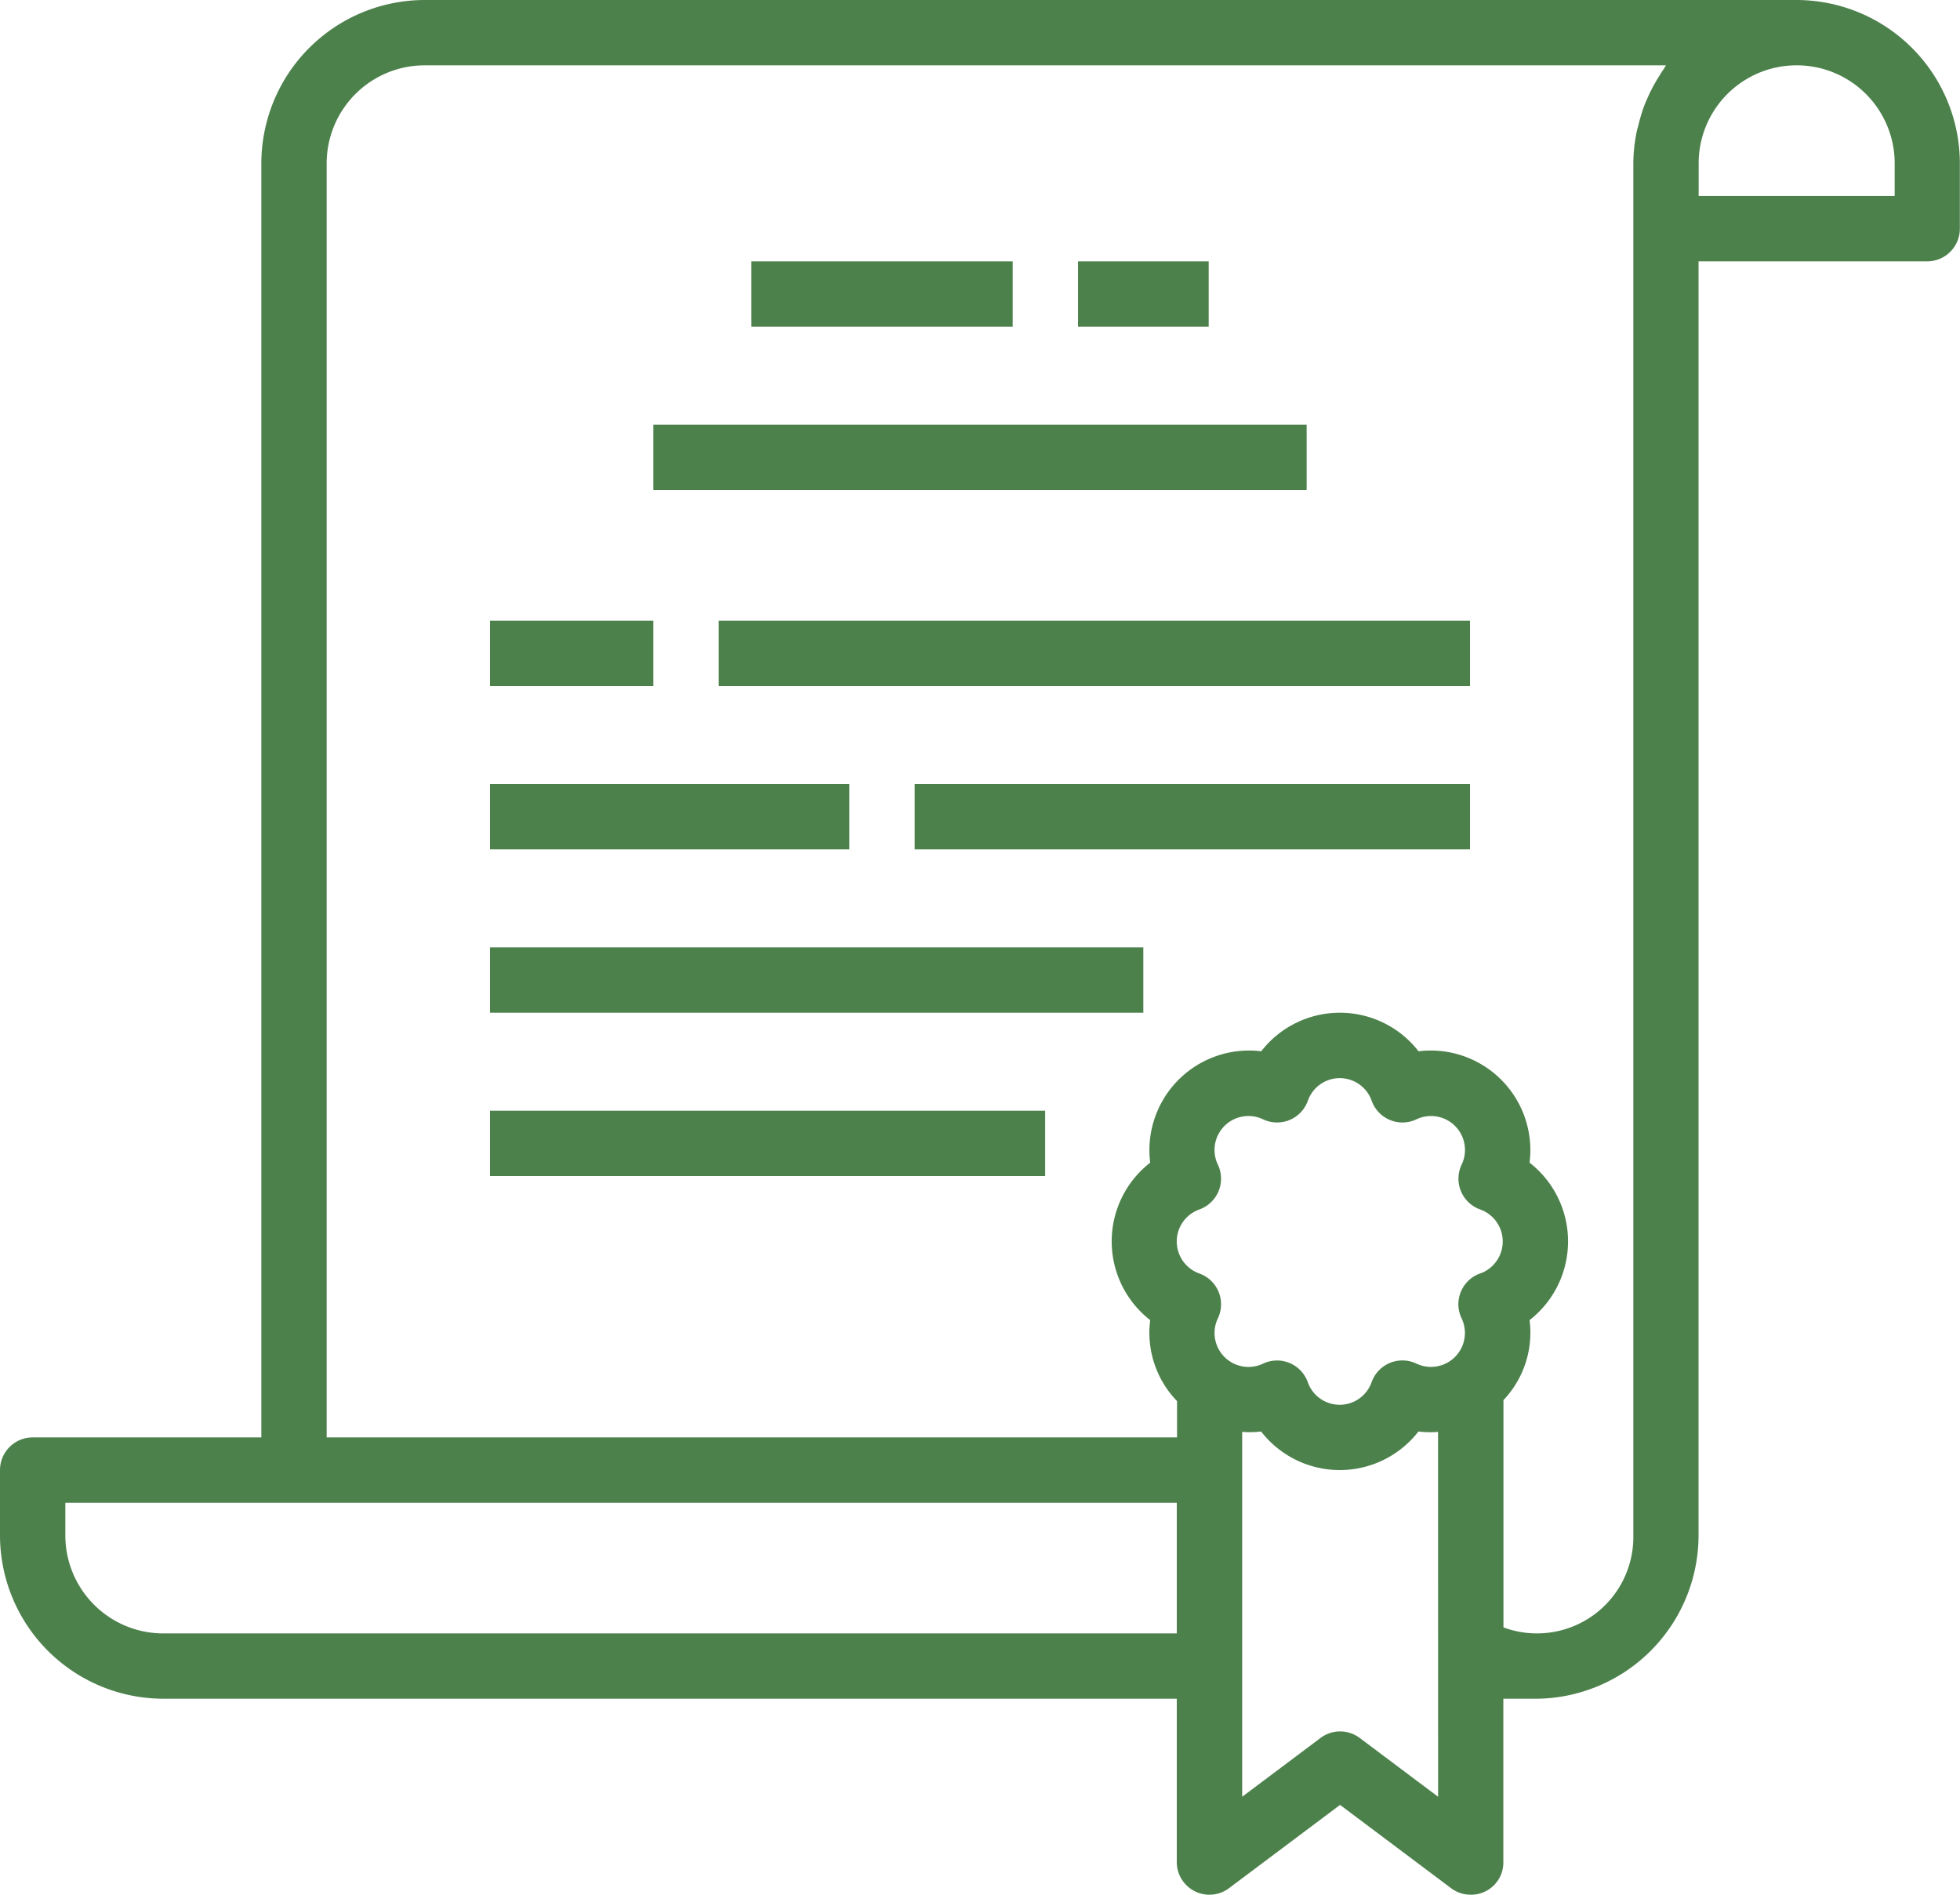
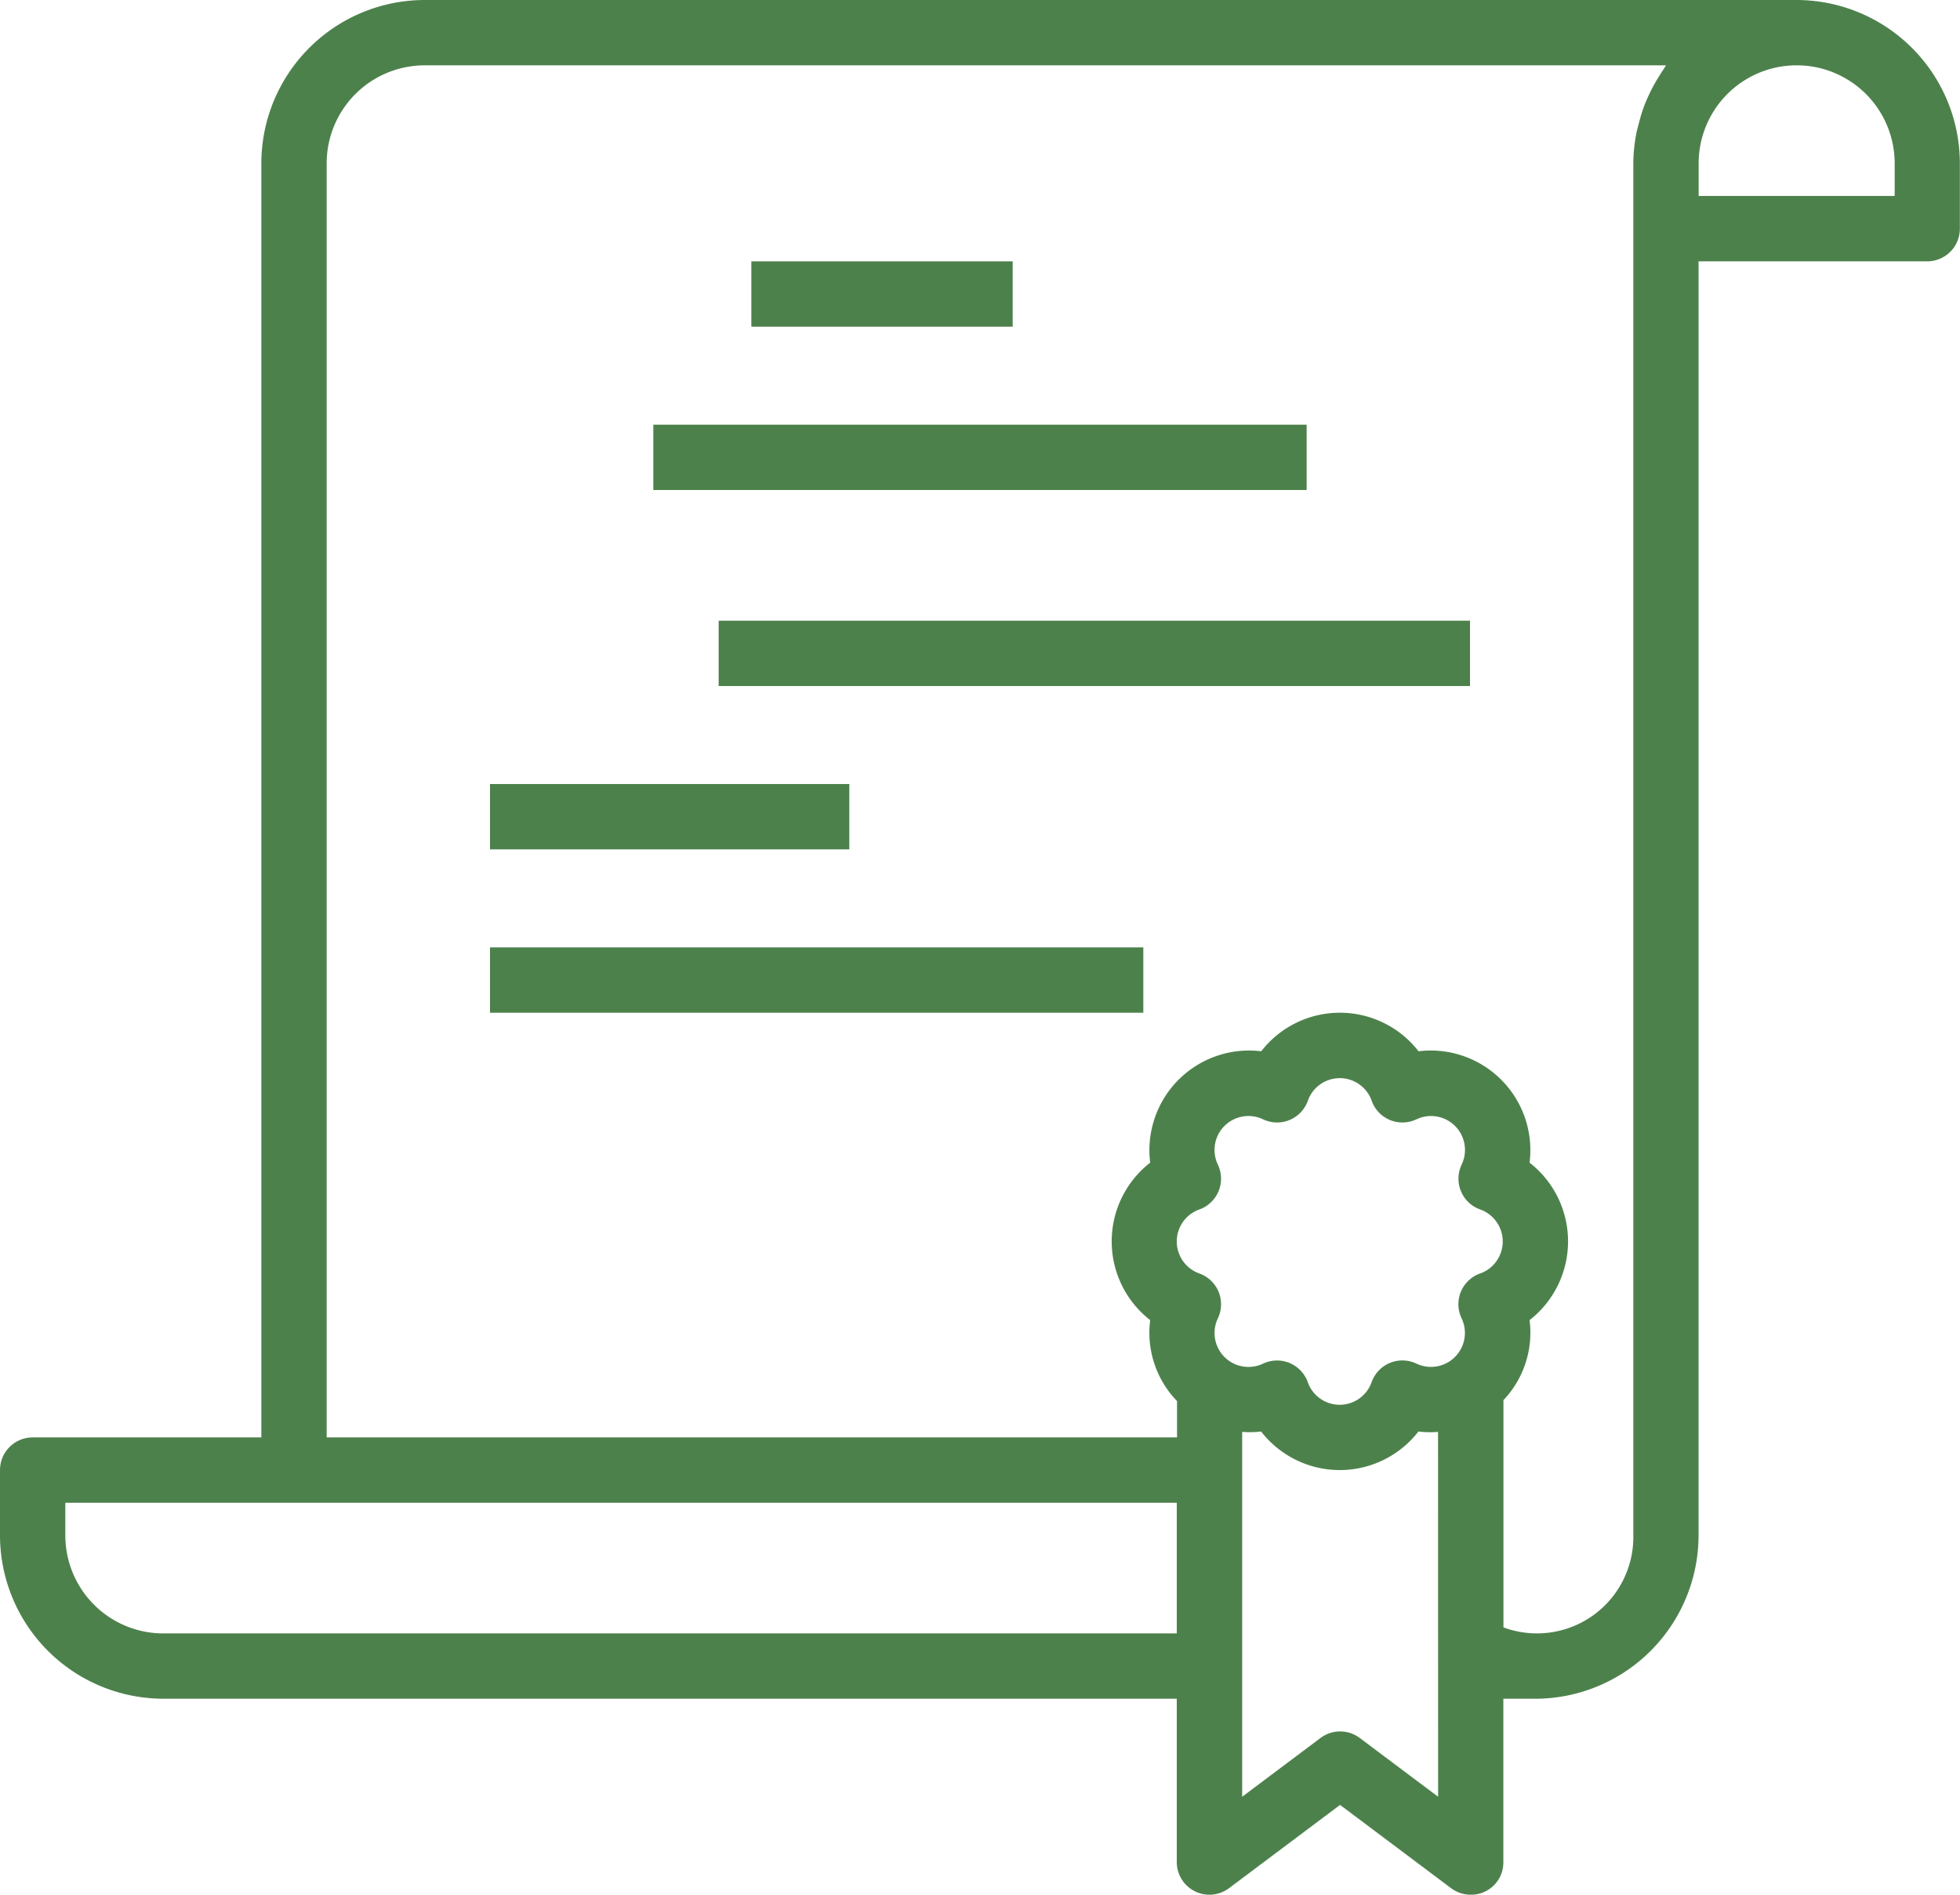
<svg xmlns="http://www.w3.org/2000/svg" width="56.488" height="54.605" viewBox="0 0 56.488 54.605">
  <path data-name="Path 392" d="M51.781 0H12.239a4.713 4.713 0 0 0-4.707 4.707v36.718H.941a.942.942 0 0 0-.941.941v1.883a4.713 4.713 0 0 0 4.707 4.707h29.208v4.707a.941.941 0 0 0 1.506.753l3.2-2.4 3.2 2.4a.935.935 0 0 0 .565.188.927.927 0 0 0 .941-.941v-4.706h.919a4.713 4.713 0 0 0 4.707-4.707V7.532h6.59a.942.942 0 0 0 .941-.941V4.707A4.713 4.713 0 0 0 51.781 0zM33.915 47.074H4.707a2.825 2.825 0 0 1-2.824-2.824v-.941h32.032zm7.532 4.707l-2.259-1.694a.941.941 0 0 0-1.13 0L35.8 51.781V41.266a2.779 2.779 0 0 0 .546-.011 2.868 2.868 0 0 0 4.534 0 2.8 2.8 0 0 0 .565.011zM42.658 36.7a.941.941 0 0 0-.535 1.292.978.978 0 0 1-1.3 1.307.941.941 0 0 0-1.293.535.975.975 0 0 1-1.839 0A.941.941 0 0 0 36.4 39.3a.978.978 0 0 1-1.3-1.307.942.942 0 0 0-.534-1.292.979.979 0 0 1 0-1.845.942.942 0 0 0 .534-1.291.978.978 0 0 1 1.3-1.308.941.941 0 0 0 1.293-.535.975.975 0 0 1 1.839 0 .941.941 0 0 0 1.293.535.978.978 0 0 1 1.3 1.307.941.941 0 0 0 .535 1.292.98.98 0 0 1 0 1.845zM47.942 2c-.053.075-.1.155-.149.234a4.713 4.713 0 0 0-.271.5c-.042.094-.082.181-.119.273a4.778 4.778 0 0 0-.175.565c-.022.088-.049.172-.066.262a4.692 4.692 0 0 0-.089.874v39.541A2.777 2.777 0 0 1 43.33 46.9v-6.549a2.824 2.824 0 0 0 .753-2.306 2.876 2.876 0 0 0 0-4.538 2.871 2.871 0 0 0-3.2-3.21 2.868 2.868 0 0 0-4.534 0 2.872 2.872 0 0 0-3.2 3.21 2.875 2.875 0 0 0 0 4.538 2.831 2.831 0 0 0 .774 2.334v1.046H9.415V4.707a2.825 2.825 0 0 1 2.824-2.824h35.776c-.026.037-.046.079-.073.118zm6.663 3.648h-5.649v-.941a2.824 2.824 0 1 1 5.649 0zm0 0" fill="#4d814c" />
-   <path data-name="Path 393" d="M31.069 7.532h3.766v1.883h-3.766zm0 0" fill="#4d814c" />
+   <path data-name="Path 393" d="M31.069 7.532h3.766h-3.766zm0 0" fill="#4d814c" />
  <path data-name="Path 394" d="M21.654 7.532h7.532v1.883h-7.532zm0 0" fill="#4d814c" />
  <path data-name="Path 395" d="M18.829 12.239h18.829v1.883H18.829zm0 0" fill="#4d814c" />
-   <path data-name="Path 396" d="M14.122 17.888h4.707v1.883h-4.707zm0 0" fill="#4d814c" />
  <path data-name="Path 397" d="M14.122 22.595h10.356v1.883H14.122zm0 0" fill="#4d814c" />
  <path data-name="Path 398" d="M20.712 17.888h21.654v1.883H20.712zm0 0" fill="#4d814c" />
-   <path data-name="Path 399" d="M26.361 22.595h16.005v1.883H26.361zm0 0" fill="#4d814c" />
  <path data-name="Path 400" d="M14.122 27.303h18.829v1.883H14.122zm0 0" fill="#4d814c" />
-   <path data-name="Path 401" d="M14.122 32.01h16v1.883h-16zm0 0" fill="#4d814c" />
</svg>